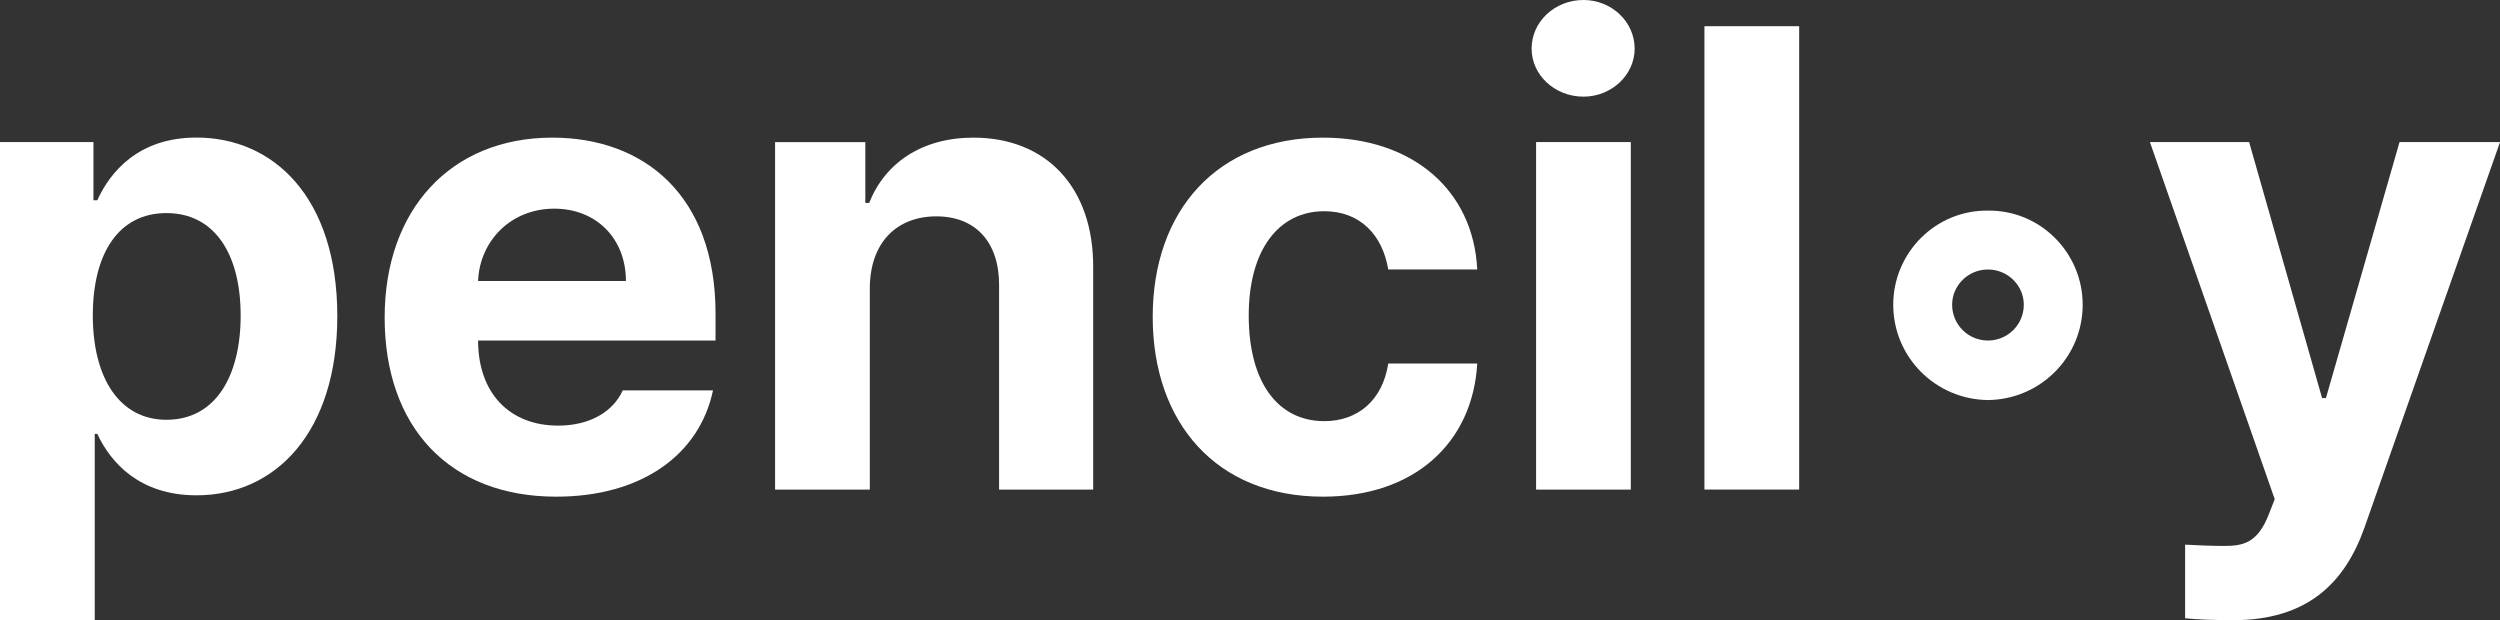
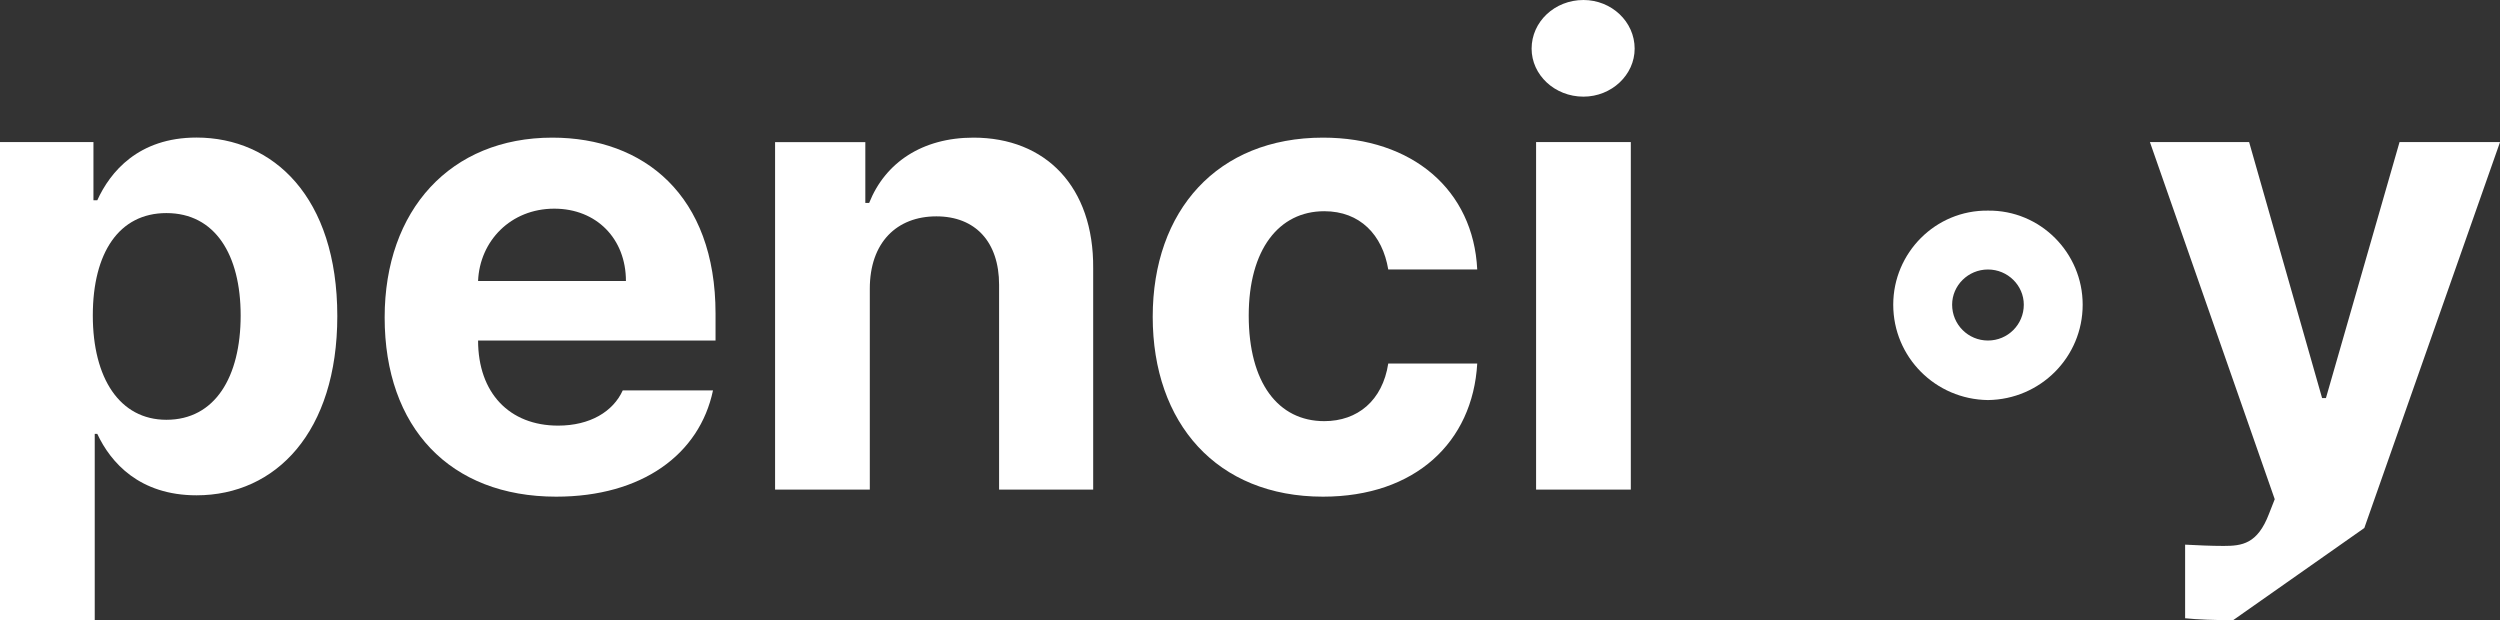
<svg xmlns="http://www.w3.org/2000/svg" width="129" height="32" viewBox="0 0 129 32" fill="none">
  <rect x="0" y="0" width="129" height="32" fill="#333333" stroke="none" />
-   <path d="M115.229 32.001C114.271 32.001 113.379 31.968 112.752 31.902V28.104C113.379 28.137 114.106 28.17 114.734 28.17C115.691 28.17 116.484 28.071 117.078 26.519L117.376 25.759L110.936 7.332H116.055L119.82 20.541H120.018L123.816 7.332H129.001L121.999 27.245C120.975 30.118 119.027 32.001 115.229 32.001Z" fill="white" />
+   <path d="M115.229 32.001C114.271 32.001 113.379 31.968 112.752 31.902V28.104C113.379 28.137 114.106 28.17 114.734 28.17C115.691 28.17 116.484 28.071 117.078 26.519L117.376 25.759L110.936 7.332H116.055L119.82 20.541H120.018L123.816 7.332H129.001L121.999 27.245Z" fill="white" />
  <path d="M102.579 17.571C103.603 17.571 104.428 16.746 104.428 15.722C104.428 14.731 103.603 13.906 102.579 13.906C101.555 13.906 100.73 14.731 100.73 15.722C100.73 16.746 101.555 17.571 102.579 17.571ZM102.579 20.643C99.871 20.61 97.691 18.43 97.691 15.722C97.691 13.047 99.871 10.835 102.579 10.868C105.287 10.835 107.466 13.047 107.466 15.722C107.466 18.43 105.287 20.61 102.579 20.643Z" fill="white" />
-   <path d="M92.837 1.352V25.261H87.949V1.352H92.837Z" fill="white" />
  <path d="M79.262 25.263V7.331H84.15V25.263H79.262ZM81.706 4.987C80.22 4.987 79.031 3.864 79.031 2.51C79.031 1.123 80.22 0 81.706 0C83.159 0 84.348 1.123 84.348 2.51C84.348 3.864 83.159 4.987 81.706 4.987Z" fill="white" />
  <path d="M68.265 25.628C62.783 25.628 59.48 21.83 59.48 16.348C59.48 10.866 62.816 7.102 68.265 7.102C72.889 7.102 76.027 9.81 76.225 13.905H71.634C71.337 12.121 70.181 10.899 68.332 10.899C65.987 10.899 64.434 12.881 64.434 16.282C64.434 19.75 65.954 21.731 68.332 21.731C70.049 21.731 71.337 20.674 71.634 18.759H76.225C75.993 22.821 73.021 25.628 68.265 25.628Z" fill="white" />
  <path d="M44.882 14.895V25.265H39.994V7.333H44.651V10.47H44.849C45.675 8.389 47.59 7.102 50.232 7.102C53.964 7.102 56.441 9.644 56.408 13.838V25.265H51.553V14.697C51.553 12.484 50.331 11.164 48.317 11.164C46.269 11.164 44.882 12.518 44.882 14.895Z" fill="white" />
  <path d="M28.699 25.628C23.216 25.628 19.848 22.061 19.848 16.381C19.848 10.833 23.249 7.102 28.5 7.102C33.223 7.102 36.922 10.074 36.922 16.183V17.57H24.669C24.669 20.278 26.288 21.962 28.798 21.962C30.449 21.962 31.638 21.236 32.133 20.146H36.79C36.096 23.448 33.124 25.628 28.699 25.628ZM24.669 14.499H32.298C32.298 12.319 30.779 10.767 28.6 10.767C26.354 10.767 24.752 12.435 24.669 14.499Z" fill="white" />
  <path d="M0 31.998V7.329H4.822V10.334H5.02C5.68 8.881 7.134 7.098 10.139 7.098C14.102 7.098 17.405 10.169 17.405 16.311C17.405 22.289 14.234 25.558 10.139 25.558C7.2 25.558 5.714 23.874 5.02 22.388H4.888V31.998H0ZM4.789 16.278C4.789 19.515 6.176 21.661 8.587 21.661C11.097 21.661 12.418 19.448 12.418 16.278C12.418 13.141 11.097 10.995 8.587 10.995C6.143 10.995 4.789 13.042 4.789 16.278Z" fill="white" />
</svg>